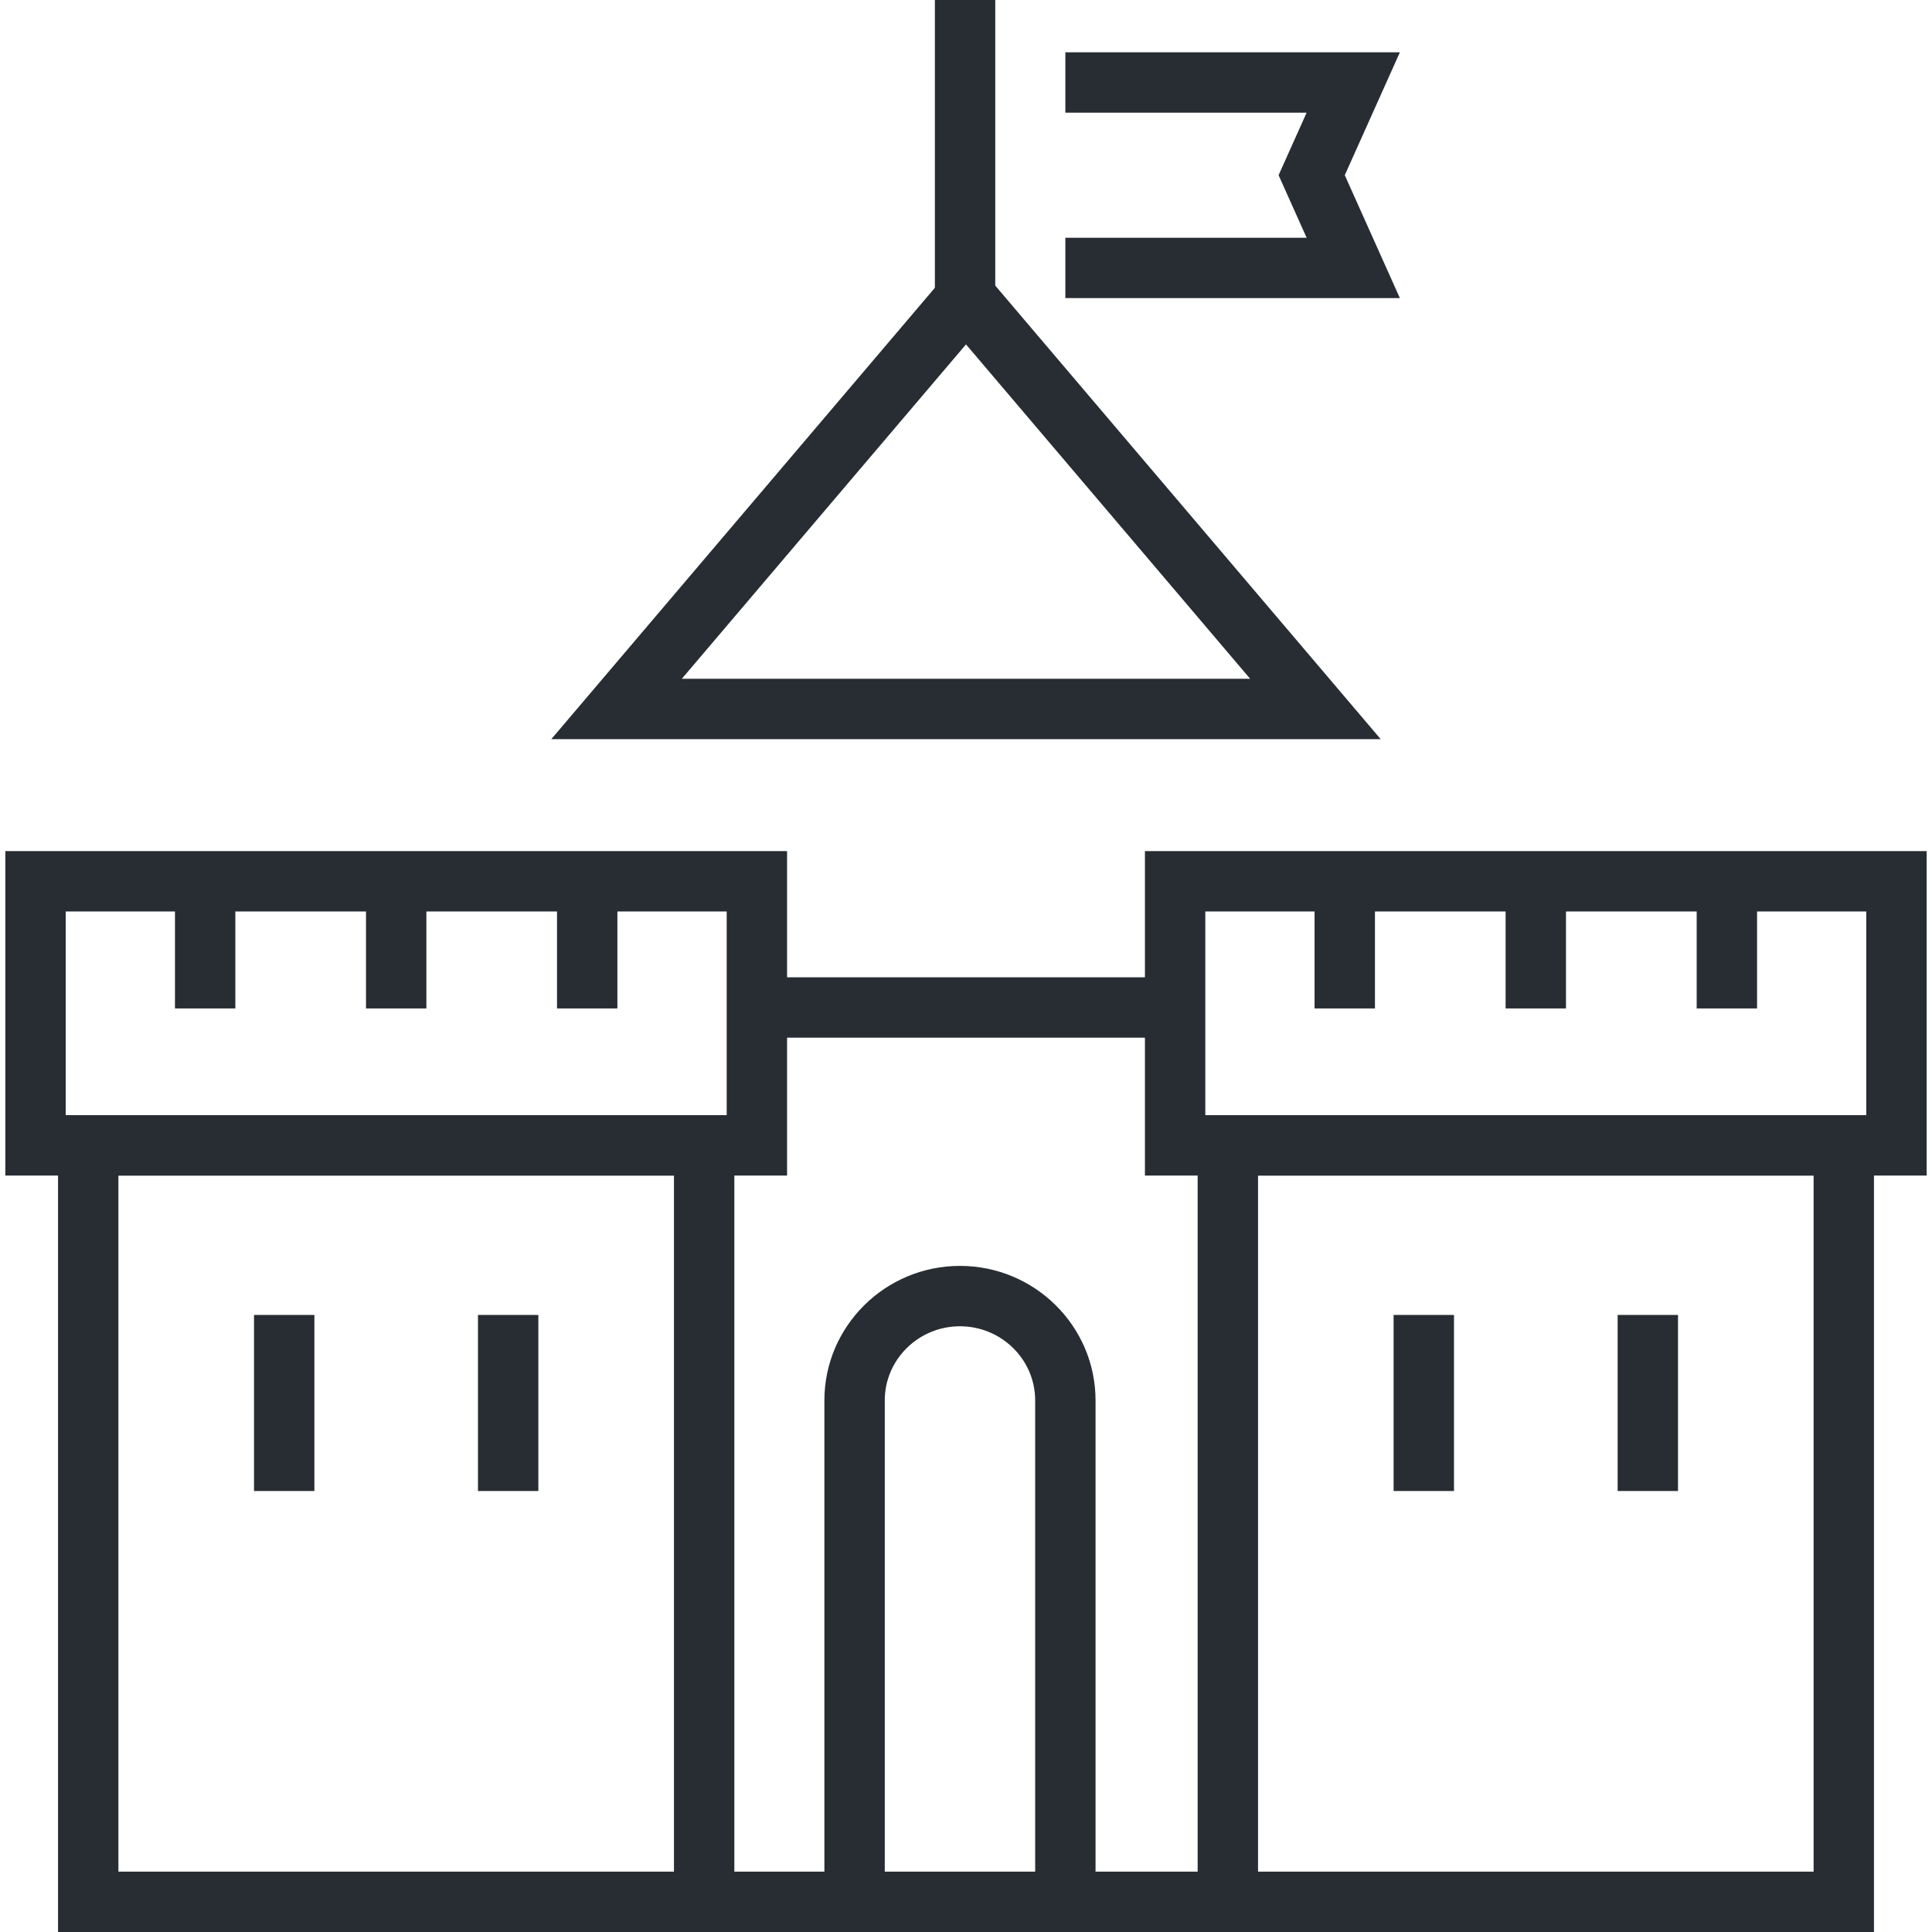
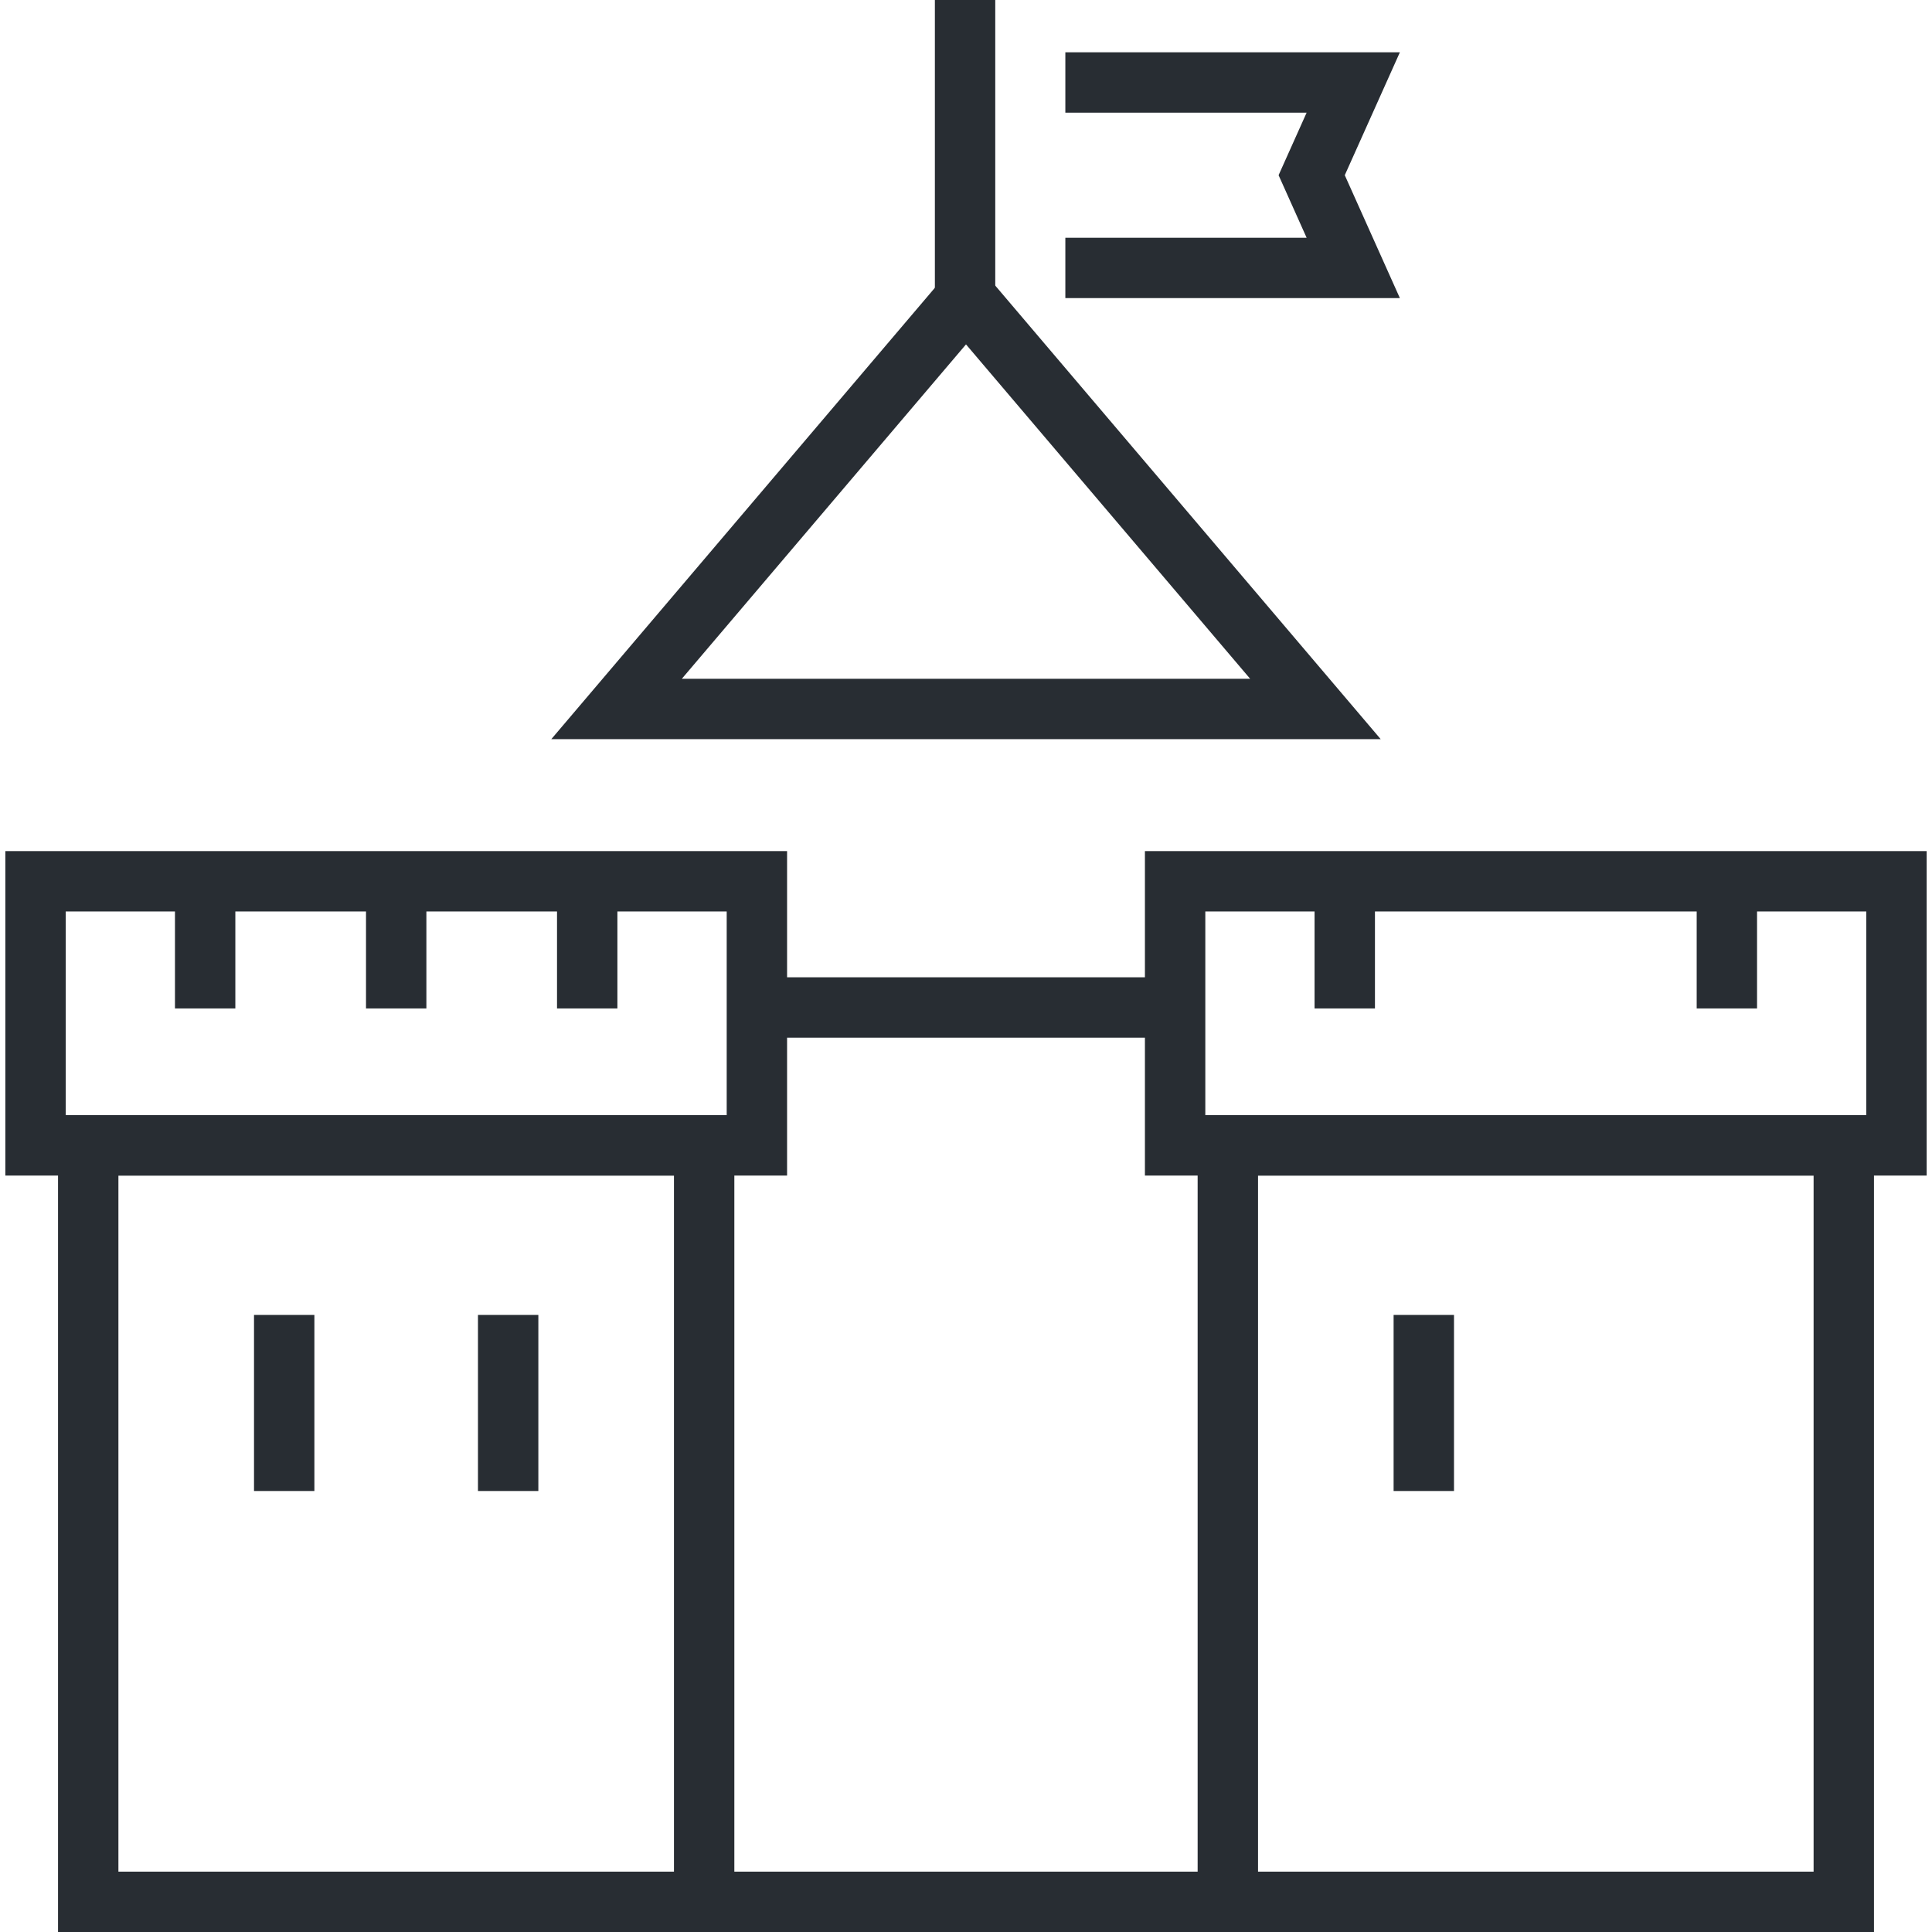
<svg xmlns="http://www.w3.org/2000/svg" version="1.1" id="Layer_1" x="0px" y="0px" width="128px" height="128px" viewBox="0 0 128 128" enable-background="new 0 0 128 128" xml:space="preserve">
  <g>
    <g>
-       <path fill="#282D33" d="M91.474,48.97H36.526L64,16.641L91.474,48.97z M45.174,44.97h37.651L64,22.817L45.174,44.97z" />
+       <path fill="#282D33" d="M91.474,48.97H36.526L64,16.641L91.474,48.97z M45.174,44.97h37.651L64,22.817z" />
    </g>
    <g>
      <g>
        <g>
          <polygon fill="#282D33" points="92.746,19.751 70.582,19.751 70.582,15.751 86.567,15.751 84.71,11.607 86.567,7.465       70.582,7.465 70.582,3.465 92.746,3.465 89.095,11.607     " />
        </g>
      </g>
      <g>
        <rect x="61.938" fill="#282D33" width="4" height="21.748" />
      </g>
    </g>
    <g>
      <g>
        <g>
          <path fill="#282D33" d="M127.646,77.884H75.854V56.388h51.792V77.884z M79.855,73.884h43.791V60.388H79.855V73.884z" />
        </g>
        <g>
          <path fill="#282D33" d="M124.154,128H79.347V73.884h44.808V128z M83.348,124.001h36.808V77.884H83.348V124.001z" />
        </g>
        <g>
          <g>
            <rect x="87.093" y="57.74" fill="#282D33" width="4.001" height="9.072" />
          </g>
          <g>
-             <rect x="99.75" y="57.74" fill="#282D33" width="4" height="9.072" />
-           </g>
+             </g>
          <g>
            <rect x="112.41" y="57.74" fill="#282D33" width="3.999" height="9.072" />
          </g>
        </g>
        <g>
          <g>
            <rect x="92.33" y="87.118" fill="#282D33" width="4.001" height="11.665" />
          </g>
          <g>
-             <rect x="107.173" y="87.118" fill="#282D33" width="3.999" height="11.665" />
-           </g>
+             </g>
        </g>
      </g>
      <g>
        <g>
          <path fill="#282D33" d="M52.145,77.884H0.354V56.388h51.792V77.884z M4.354,73.884h43.792V60.388H4.354V73.884z" />
        </g>
        <g>
          <path fill="#282D33" d="M48.652,128H3.845V73.884h44.807V128z M7.845,124.001h36.807V77.884H7.845V124.001z" />
        </g>
        <g>
          <g>
            <rect x="11.592" y="57.74" fill="#282D33" width="4" height="9.072" />
          </g>
          <g>
            <rect x="24.249" y="57.74" fill="#282D33" width="4" height="9.072" />
          </g>
          <g>
            <rect x="36.904" y="57.74" fill="#282D33" width="4" height="9.072" />
          </g>
        </g>
        <g>
          <g>
            <rect x="16.829" y="87.118" fill="#282D33" width="4" height="11.665" />
          </g>
          <g>
            <rect x="31.667" y="87.118" fill="#282D33" width="4" height="11.665" />
          </g>
        </g>
      </g>
    </g>
    <g>
-       <path fill="#282D33" d="M72.583,125.088h-4V92.782c0-2.71-2.236-4.913-4.983-4.913c-2.748,0-4.982,2.203-4.982,4.913v32.306h-4    V92.782c0-4.915,4.03-8.913,8.982-8.913c4.955,0,8.983,3.998,8.983,8.913V125.088z" />
-     </g>
+       </g>
    <g>
      <rect x="51.152" y="64.748" fill="#282D33" width="26.188" height="4" />
    </g>
    <g>
      <rect x="46.897" y="124.001" fill="#282D33" width="35.679" height="3.999" />
    </g>
  </g>
</svg>